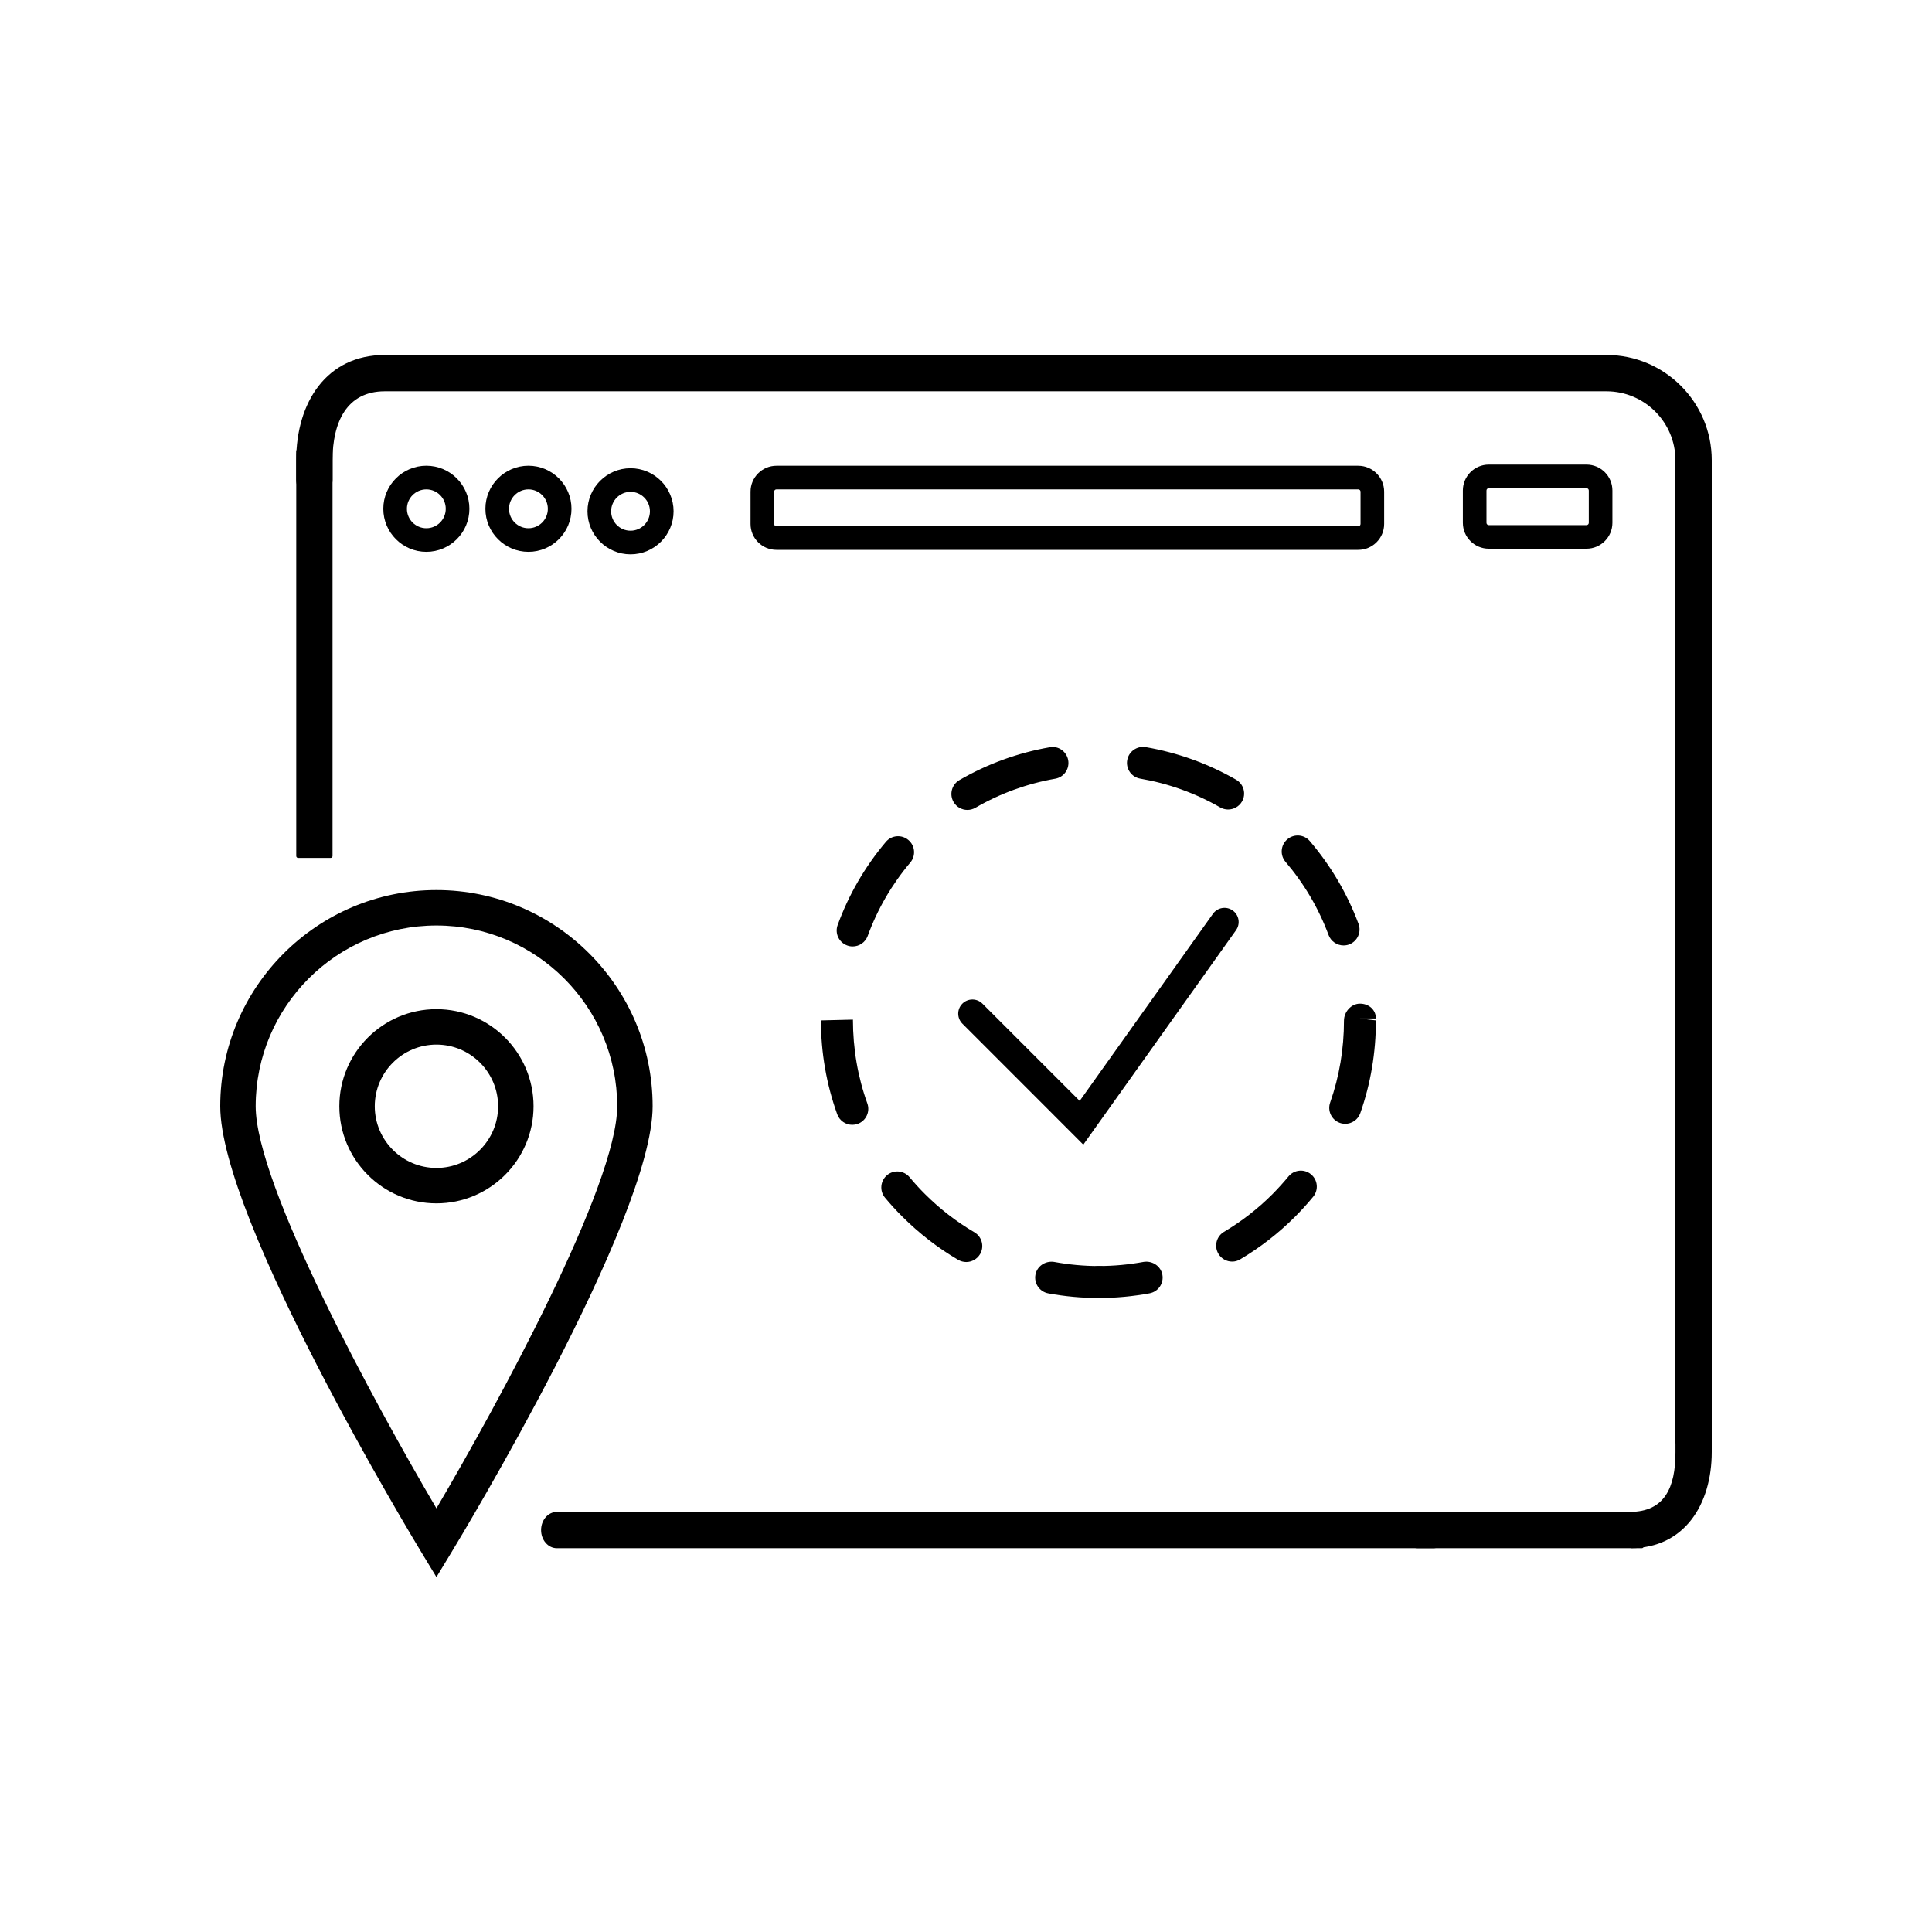
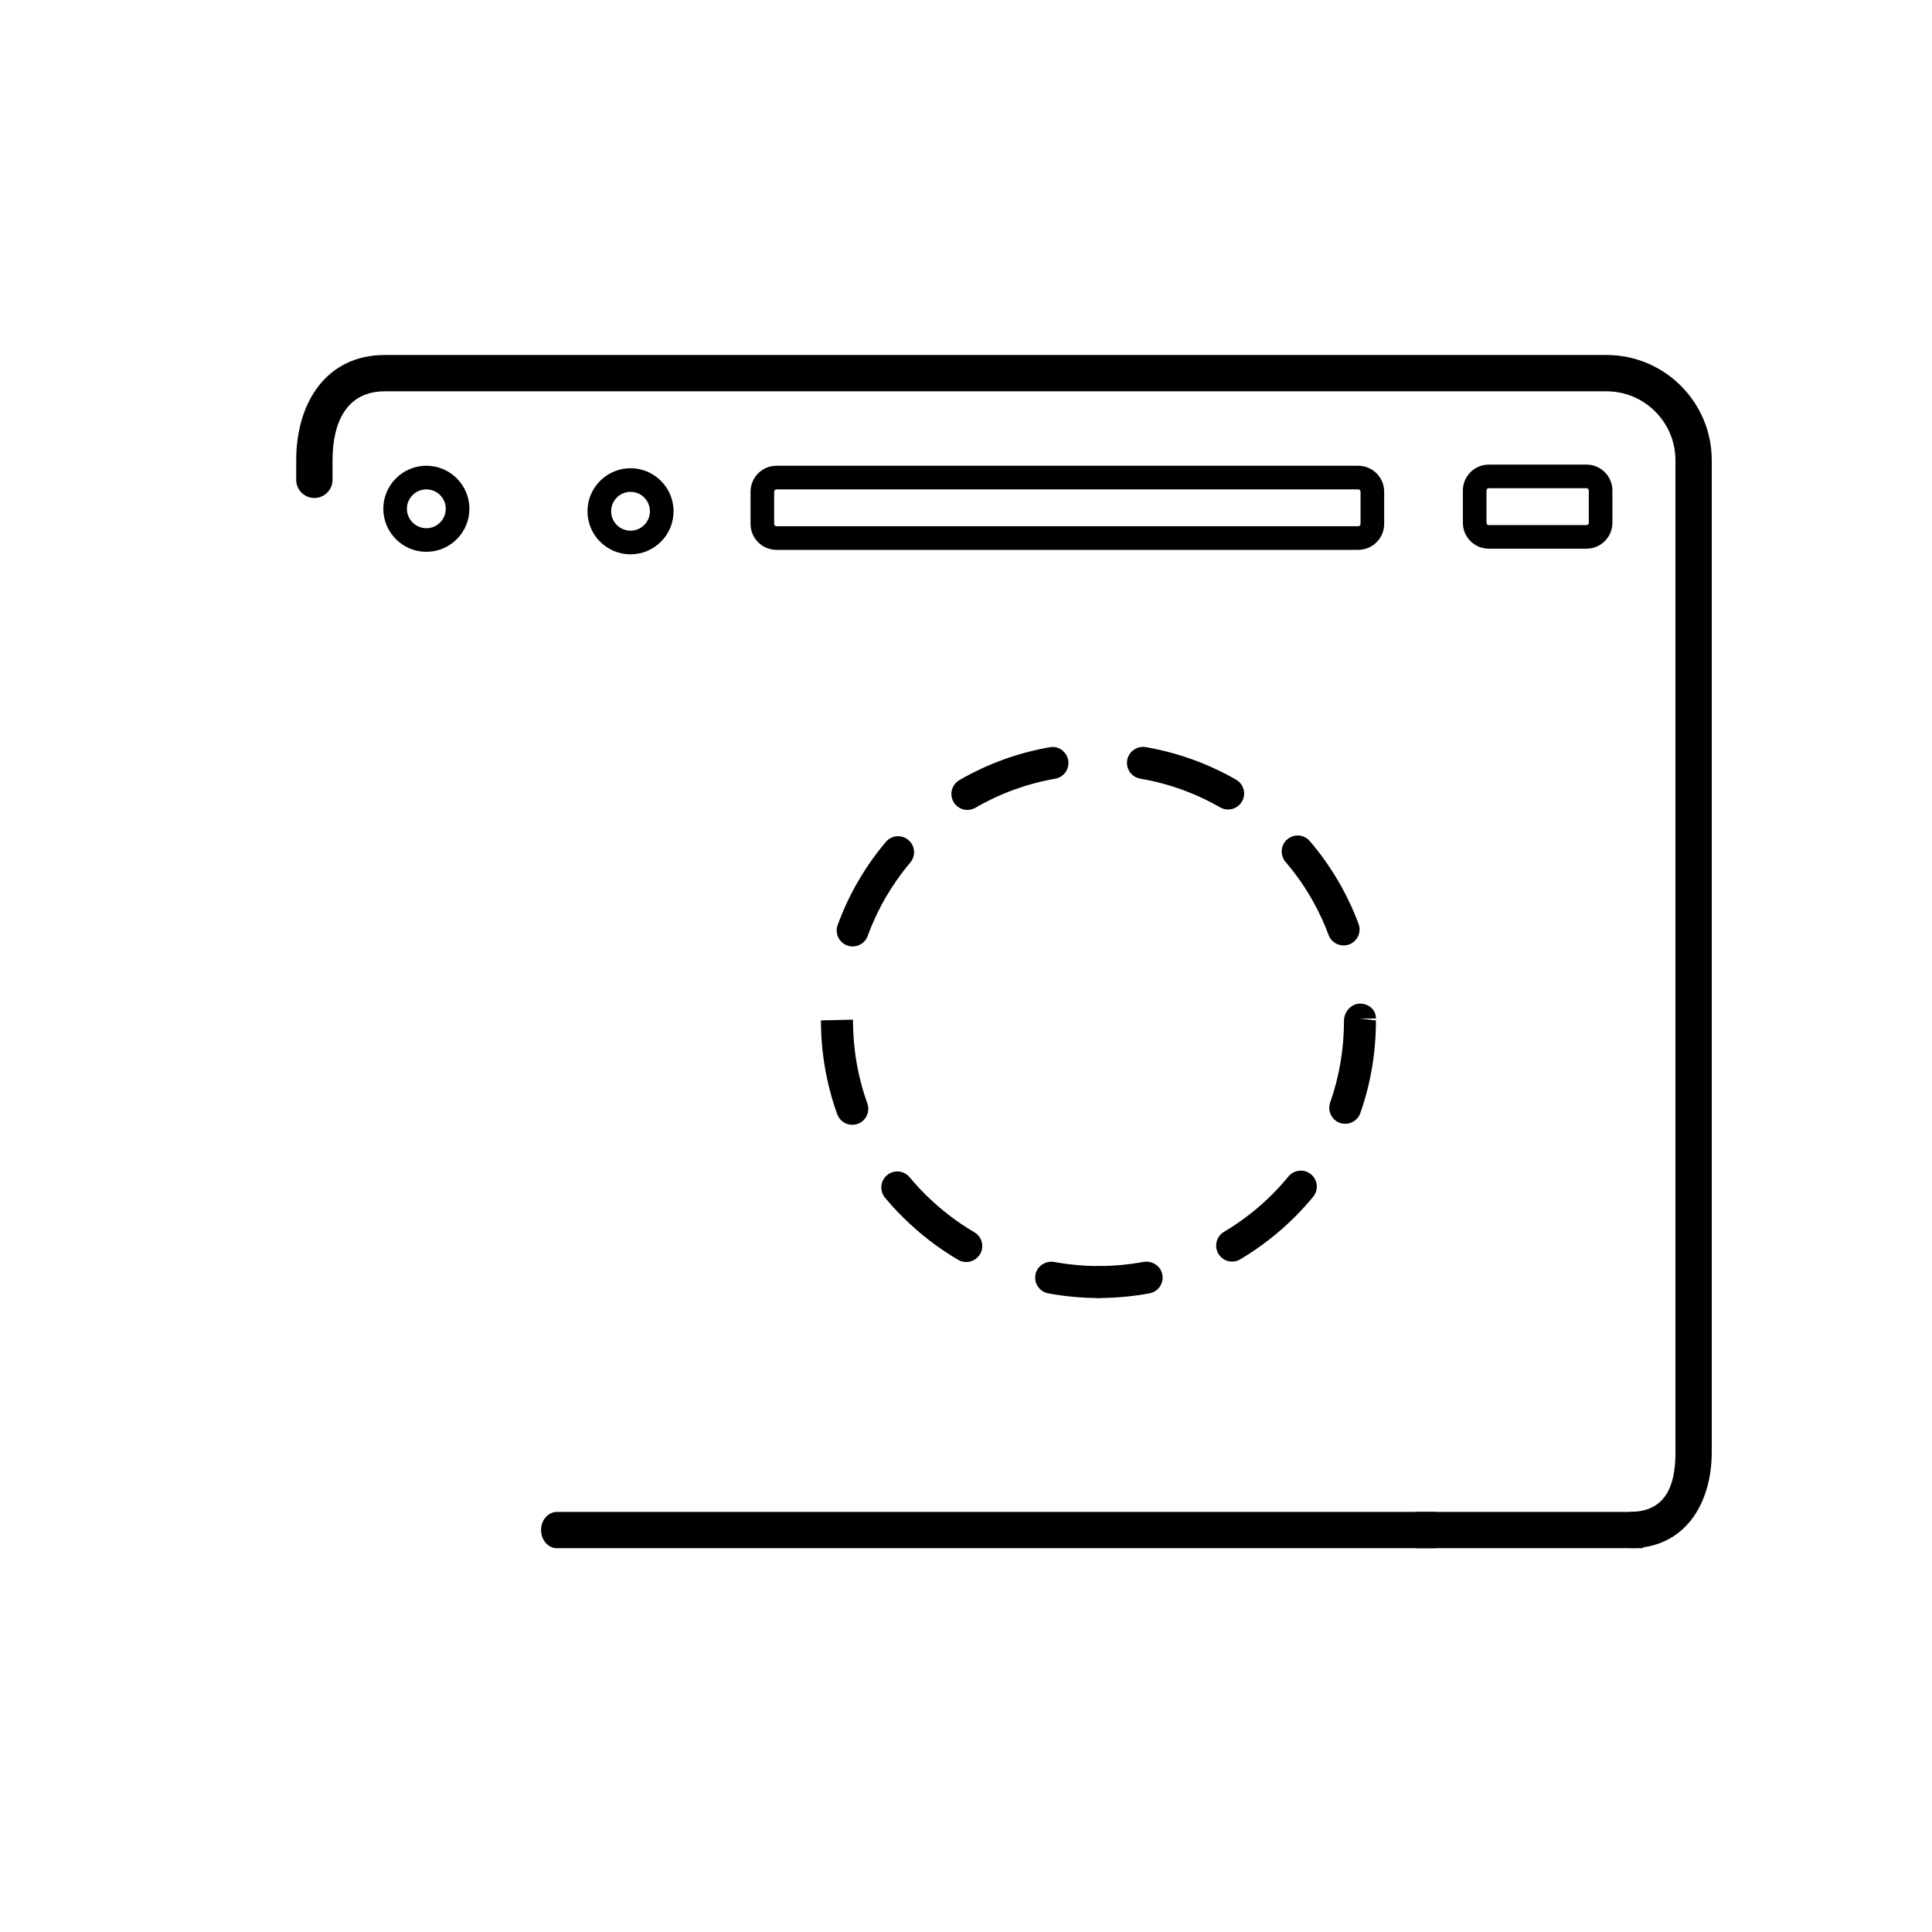
<svg xmlns="http://www.w3.org/2000/svg" id="Layer_1" x="0px" y="0px" viewBox="0 0 500 500" style="enable-background:new 0 0 500 500;" xml:space="preserve">
  <g>
    <g>
      <path d="M421.84,391.27c8.99,0,11.77-6.37,11.77-15.36v-4.64c0-2.38,2.72-4.44,5.09-4.44c2.38,0,4.3,1.92,4.3,4.3v4.64 c0,13.73-7.22,24.89-20.94,24.89" />
      <g>
        <path d="M370.93,400.67H144.11c-2.26,0-4.08-2.11-4.08-4.69c0-2.6,1.82-4.7,4.08-4.7h226.82c2.24,0,4.07,2.1,4.07,4.7 C375,398.56,373.17,400.67,370.93,400.67" />
        <path d="M443,373.55V119.1c0-15.02-12.22-27.23-27.23-27.23H99.57c-15.02,0-22.91,12.22-22.91,27.23v5.08c0,2.6,2.1,4.7,4.7,4.7 c2.59,0,4.7-2.1,4.7-4.7v-5.08c0-9.83,3.68-17.83,13.51-17.83h316.19c9.83,0,17.84,8,17.84,17.83v254.45" />
-         <path d="M85.57,222.03h-8.41c-0.27,0-0.49-0.22-0.49-0.49V116.77c0-0.27,0.22-0.49,0.49-0.49h8.41c0.27,0,0.49,0.22,0.49,0.49 v104.76C86.06,221.8,85.84,222.03,85.57,222.03z" />
      </g>
      <path d="M366.07,400.18v-8.41c0-0.27,0.22-0.49,0.49-0.49h58.34c0.27,0,0.49,0.22,0.49,0.49v8.41c0,0.27-0.22,0.49-0.49,0.49 h-58.34C366.29,400.67,366.07,400.45,366.07,400.18z" />
    </g>
-     <path d="M112.95,408.14l-3.92-6.46C106.91,398.18,57,315.62,57,286.3c0-30.85,25.1-55.95,55.95-55.95 c30.85,0,55.95,25.1,55.95,55.95c0,29.32-49.9,111.88-52.03,115.38L112.95,408.14z M112.95,239.52c-25.8,0-46.78,20.99-46.78,46.78 c0,20.39,30.81,76.93,46.78,104.06c15.97-27.14,46.78-83.68,46.78-104.06C159.73,260.51,138.74,239.52,112.95,239.52z M112.95,311.43c-13.86,0-25.13-11.27-25.13-25.13s11.27-25.13,25.13-25.13c13.85,0,25.13,11.27,25.13,25.13 S126.81,311.43,112.95,311.43z M112.95,270.34c-8.8,0-15.96,7.16-15.96,15.96s7.16,15.96,15.96,15.96c8.8,0,15.96-7.16,15.96-15.96 S121.75,270.34,112.95,270.34z" />
    <g>
-       <path d="M280.36,296.23l-31.3-31.31c-1.43-1.43-1.43-3.75,0-5.18c1.44-1.43,3.76-1.43,5.19,0l25.17,25.17l34.49-48.42 c1.18-1.65,3.47-2.03,5.11-0.86c1.65,1.17,2.04,3.46,0.86,5.11L280.36,296.23z" />
      <g>
        <path d="M284.39,335.92c-4.37,0-8.78-0.4-13.1-1.2c-2.25-0.42-3.73-2.58-3.32-4.82c0.41-2.24,2.58-3.65,4.82-3.32 c3.83,0.71,7.73,1.07,11.6,1.07c2.29,0,4.14,1.85,4.14,4.14C288.53,334.07,286.68,335.92,284.39,335.92z" />
        <path d="M250.06,326.61c-0.71,0-1.43-0.19-2.09-0.57c-5.24-3.07-10.09-6.83-14.43-11.16c-1.59-1.58-3.09-3.22-4.5-4.92 c-1.46-1.75-1.22-4.36,0.53-5.83c1.77-1.47,4.36-1.22,5.83,0.53c1.25,1.5,2.58,2.97,3.99,4.37c3.84,3.83,8.14,7.16,12.78,9.88 c1.97,1.16,2.63,3.69,1.47,5.66C252.86,325.88,251.47,326.61,250.06,326.61z M318.88,326.5c-1.41,0-2.79-0.72-3.56-2.03 c-1.16-1.96-0.52-4.5,1.45-5.67c4.54-2.7,8.75-5.96,12.5-9.71c1.47-1.49,2.88-3.03,4.19-4.63c1.45-1.75,4.05-2.02,5.82-0.56 c1.77,1.45,2.02,4.06,0.56,5.83c-1.48,1.79-3.05,3.53-4.72,5.2c-4.25,4.24-9,7.93-14.13,10.97 C320.32,326.32,319.6,326.5,318.88,326.5z M220.57,291.1c-1.7,0-3.29-1.05-3.9-2.74c-2.79-7.77-4.21-15.94-4.21-24.28l8.28-0.2 c0.01,7.59,1.26,14.82,3.73,21.69c0.77,2.15-0.35,4.52-2.5,5.29C221.5,291.02,221.03,291.1,220.57,291.1z M348.15,290.84 c-0.45,0-0.92-0.07-1.37-0.23c-2.16-0.76-3.29-3.12-2.53-5.28c2.37-6.75,3.57-13.87,3.57-21.16c0-2.29,1.85-4.43,4.14-4.43 c2.28,0,4.13,1.56,4.13,3.85h-4.14l4.14,0.49c0,8.32-1.36,16.36-4.04,23.99C351.46,289.77,349.86,290.84,348.15,290.84z M220.67,244.94c-0.47,0-0.95-0.08-1.41-0.25c-2.15-0.78-3.26-3.15-2.47-5.3c2.86-7.85,7.06-15.09,12.47-21.51 c1.47-1.75,4.08-1.97,5.83-0.49c1.75,1.47,1.97,4.08,0.5,5.83c-4.79,5.68-8.5,12.07-11.03,19.01 C223.94,243.9,222.36,244.94,220.67,244.94z M347.72,244.68c-1.68,0-3.26-1.03-3.88-2.69c-2.57-6.91-6.32-13.29-11.15-18.95 c-1.48-1.74-1.27-4.35,0.47-5.83c1.74-1.48,4.35-1.28,5.83,0.47c5.45,6.4,9.69,13.61,12.6,21.42c0.8,2.14-0.29,4.53-2.44,5.33 C348.69,244.6,348.2,244.68,347.72,244.68z M250.36,209.61c-1.43,0-2.82-0.74-3.58-2.06c-1.15-1.98-0.47-4.51,1.51-5.66 c7.24-4.19,15.1-7.06,23.37-8.5c2.24-0.45,4.39,1.11,4.79,3.36c0.39,2.25-1.11,4.39-3.36,4.78c-7.31,1.28-14.26,3.81-20.65,7.52 C251.78,209.43,251.06,209.61,250.36,209.61z M317.83,209.5c-0.7,0-1.41-0.18-2.06-0.55c-6.42-3.69-13.37-6.19-20.68-7.44 c-2.25-0.39-3.76-2.53-3.37-4.78c0.39-2.25,2.54-3.75,4.78-3.38c8.26,1.43,16.14,4.26,23.4,8.43c1.98,1.14,2.67,3.67,1.53,5.65 C320.66,208.75,319.26,209.5,317.83,209.5z" />
        <path d="M284.39,335.92c-2.29,0-4.14-1.85-4.14-4.14c0-2.29,1.85-4.14,4.14-4.14c3.87,0,7.78-0.36,11.61-1.07 c2.25-0.33,4.4,1.08,4.82,3.32c0.41,2.25-1.07,4.4-3.32,4.82C293.17,335.51,288.76,335.92,284.39,335.92z" />
      </g>
    </g>
    <path d="M110.34,142.81c-6.14,0-11.14-5-11.14-11.14c0-6.14,5-11.14,11.14-11.14s11.14,5,11.14,11.14 C121.48,137.82,116.48,142.81,110.34,142.81z M110.34,126.65c-2.77,0-5.03,2.26-5.03,5.03c0,2.77,2.26,5.02,5.03,5.02 c2.77,0,5.02-2.25,5.02-5.02C115.37,128.9,113.11,126.65,110.34,126.65z" />
-     <path d="M136.76,142.81c-6.14,0-11.14-5-11.14-11.14c0-6.14,5-11.14,11.14-11.14c6.14,0,11.14,5,11.14,11.14 C147.9,137.82,142.9,142.81,136.76,142.81z M136.76,126.65c-2.77,0-5.03,2.26-5.03,5.03c0,2.77,2.26,5.02,5.03,5.02 s5.02-2.25,5.02-5.02C141.78,128.9,139.53,126.65,136.76,126.65z" />
    <path d="M163.18,143.46c-6.14,0-11.14-5-11.14-11.14c0-6.14,5-11.14,11.14-11.14c6.14,0,11.14,5,11.14,11.14 C174.32,138.46,169.32,143.46,163.18,143.46z M163.18,127.29c-2.77,0-5.02,2.26-5.02,5.03s2.25,5.02,5.02,5.02s5.02-2.25,5.02-5.02 S165.95,127.29,163.18,127.29z" />
    <path d="M351.51,142.3H200.94c-3.69,0-6.7-3-6.7-6.7v-8.36c0-3.69,3.01-6.7,6.7-6.7h150.58c3.69,0,6.7,3.01,6.7,6.7v8.36 C358.22,139.29,355.21,142.3,351.51,142.3z M200.94,126.65c-0.33,0-0.59,0.27-0.59,0.59v8.36c0,0.33,0.27,0.59,0.59,0.59h150.58 c0.33,0,0.59-0.27,0.59-0.59v-8.36c0-0.33-0.27-0.59-0.59-0.59H200.94z" />
    <path d="M410.59,142h-25.3c-3.69,0-6.7-3-6.7-6.7v-8.36c0-3.69,3-6.7,6.7-6.7h25.3c3.69,0,6.7,3,6.7,6.7v8.36 C417.29,138.99,414.28,142,410.59,142z M385.29,126.35c-0.33,0-0.59,0.26-0.59,0.59v8.36c0,0.33,0.26,0.59,0.59,0.59h25.3 c0.33,0,0.59-0.26,0.59-0.59v-8.36c0-0.33-0.26-0.59-0.59-0.59H385.29z" />
  </g>
</svg>